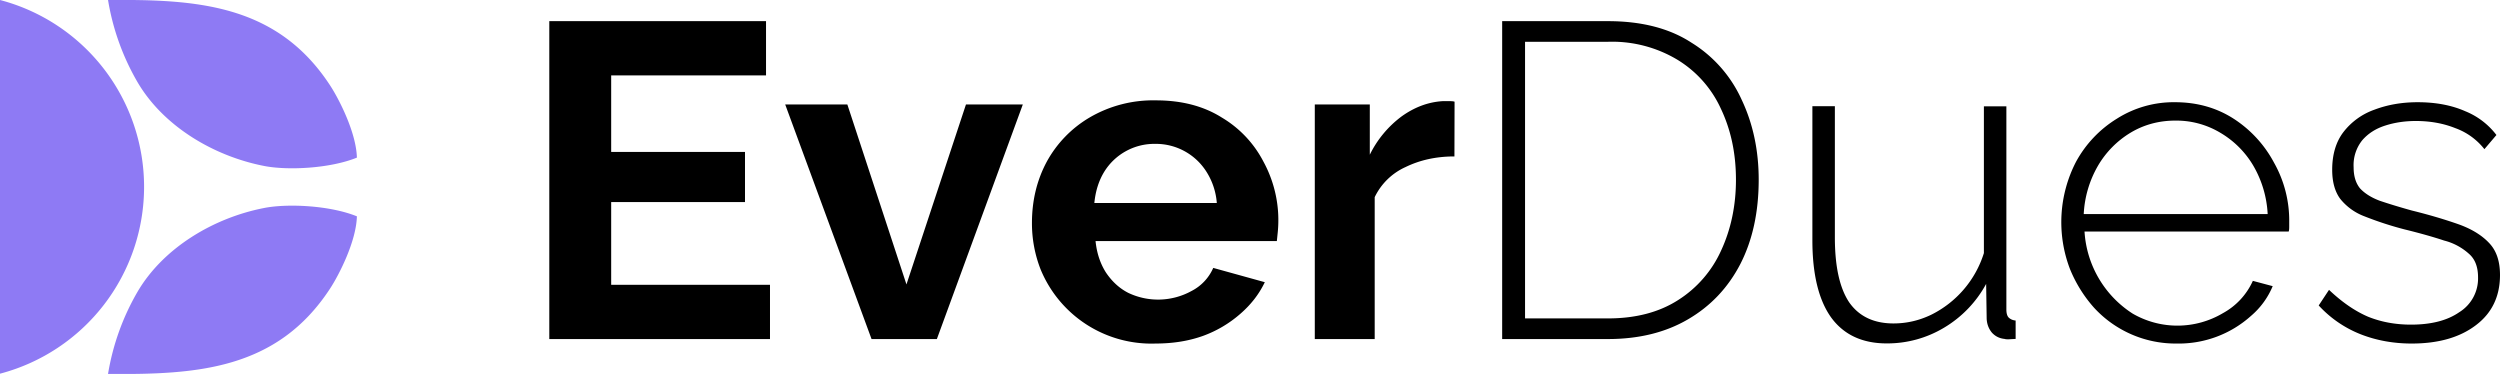
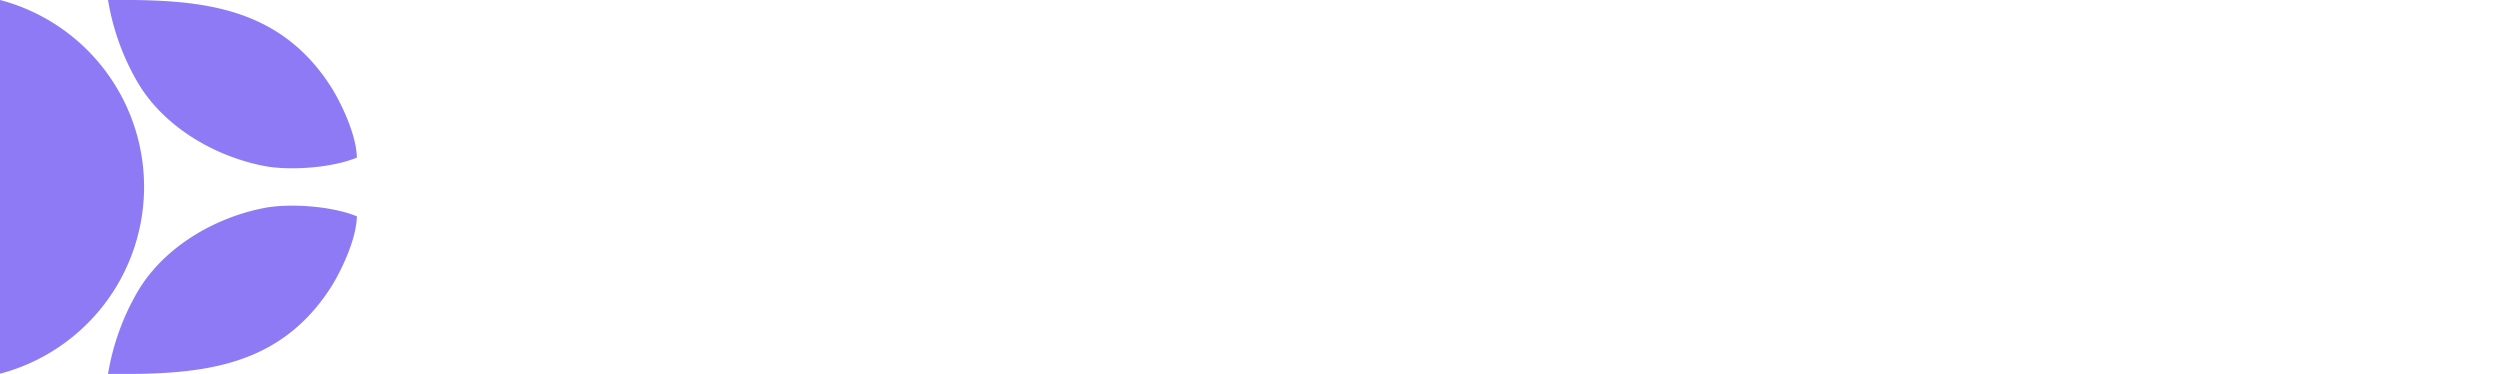
<svg xmlns="http://www.w3.org/2000/svg" fill="none" viewBox="0 0 189.06 28.28">
  <g fill="#8e7af4" fill-rule="evenodd" clip-path="url(#a)" clip-rule="evenodd" transform="translate(-.05 -6.86)">
    <path d="M27.04 18.78c-.05-1.9-1.36-4.44-2.02-5.45-4.04-6.2-10.18-6.52-16.8-6.47a18.2 18.2 0 0 0 2.24 6.23c1.96 3.33 5.76 5.58 9.56 6.32 1.77.35 4.98.2 7.02-.63zM.05 6.86a14.61 14.61 0 0 1 0 28.26V6.86ZM27.04 23.22c-.05 1.9-1.36 4.44-2.02 5.45-4.04 6.2-10.18 6.52-16.8 6.47a18.22 18.22 0 0 1 2.24-6.23c1.96-3.33 5.76-5.58 9.56-6.32 1.77-.35 4.98-.2 7.02.63z" />
  </g>
-   <path fill="currentColor" d="M58.23 21.54v4.1H41.54V1.6h16.39v4.1H46.22v5.79h10.12v3.79H46.22v6.26zm7.68 4.1L59.38 7.9h4.7l4.47 13.61 4.5-13.61h4.3l-6.5 17.74zm21.48.34a9.06 9.06 0 0 1-8.7-5.62 9.56 9.56 0 0 1-.65-3.49c0-1.7.37-3.24 1.12-4.64a8.74 8.74 0 0 1 3.25-3.35 9.51 9.51 0 0 1 5.01-1.29c1.94 0 3.6.43 4.98 1.3a8.33 8.33 0 0 1 3.15 3.34 9.25 9.25 0 0 1 1.08 5.32l-.07.68H82.85c.09.9.35 1.69.78 2.37.45.67 1.01 1.2 1.7 1.55a5.24 5.24 0 0 0 4.77-.14 3.56 3.56 0 0 0 1.65-1.75l3.9 1.08c-.43.9-1.05 1.7-1.86 2.4a8.9 8.9 0 0 1-2.81 1.66c-1.09.39-2.28.58-3.6.58zm-4.64-10.63h9.27a5.13 5.13 0 0 0-.77-2.34 4.52 4.52 0 0 0-3.9-2.13A4.45 4.45 0 0 0 83.5 13c-.4.66-.65 1.43-.74 2.34zm27.24-3.52c-1.38 0-2.6.27-3.69.8a4.76 4.76 0 0 0-2.34 2.28v10.73h-4.53V7.9h4.16v3.8A8 8 0 0 1 106 8.8c.98-.7 2-1.08 3.09-1.15h.57c.14 0 .25.01.34.04zm3.61 13.81V1.6h8c2.54 0 4.65.54 6.32 1.63a9.82 9.82 0 0 1 3.8 4.33c.85 1.8 1.28 3.82 1.28 6.03 0 2.43-.46 4.56-1.38 6.36-.93 1.8-2.25 3.2-3.97 4.2-1.71 1-3.73 1.49-6.06 1.49zm17.68-12.05c0-2.01-.39-3.8-1.15-5.39a8.42 8.42 0 0 0-3.29-3.69 9.6 9.6 0 0 0-5.25-1.35h-6.26v20.92h6.26c2.1 0 3.87-.46 5.32-1.39a8.63 8.63 0 0 0 3.25-3.75c.74-1.6 1.12-3.39 1.12-5.35zm5.78 4.6V8.03h1.7v9.92c0 2.2.36 3.83 1.08 4.91.74 1.06 1.86 1.6 3.35 1.6 1 0 1.94-.22 2.84-.65a7.8 7.8 0 0 0 4-4.67V8.04h1.7V23.4c0 .27.05.47.16.6.14.14.32.22.54.24v1.39l-.54.03c-.11 0-.21 0-.3-.03-.39-.04-.7-.2-.95-.47-.25-.3-.38-.65-.4-1.05l-.04-2.64a8.64 8.64 0 0 1-3.18 3.31 8.34 8.34 0 0 1-4.34 1.19c-1.85 0-3.25-.66-4.2-1.96-.94-1.31-1.42-3.26-1.42-5.83zm27.53 7.79a8.37 8.37 0 0 1-6.23-2.71 10.1 10.1 0 0 1-1.83-2.95 9.92 9.92 0 0 1 .47-8.09 8.7 8.7 0 0 1 3.08-3.25 8.01 8.01 0 0 1 4.4-1.25c1.67 0 3.15.42 4.44 1.25a8.97 8.97 0 0 1 3.05 3.32 8.9 8.9 0 0 1 1.15 4.47v.4c0 .14-.01.25-.04.34h-15.44a7.94 7.94 0 0 0 3.63 6.2 6.75 6.75 0 0 0 6.84-.03 5.23 5.23 0 0 0 2.26-2.44l1.5.4a5.93 5.93 0 0 1-1.63 2.24 8.18 8.18 0 0 1-5.65 2.1zm-7.01-9.79h13.91a8.06 8.06 0 0 0-1.08-3.65 7.01 7.01 0 0 0-2.5-2.5 6.46 6.46 0 0 0-3.4-.92c-1.23 0-2.36.3-3.38.91a7.11 7.11 0 0 0-2.47 2.5 8.08 8.08 0 0 0-1.08 3.66zm24.81 9.79c-1.4 0-2.7-.24-3.89-.71a8.57 8.57 0 0 1-3.15-2.17l.78-1.18c.97.92 1.95 1.6 2.95 2.03.99.4 2.07.6 3.25.6 1.5 0 2.73-.3 3.65-.94a3 3 0 0 0 1.42-2.64c0-.77-.22-1.36-.67-1.76a4.42 4.42 0 0 0-1.9-1.02c-.81-.27-1.8-.55-2.98-.84a25.7 25.7 0 0 1-3.04-.99 4.27 4.27 0 0 1-1.83-1.32c-.4-.54-.61-1.27-.61-2.2 0-1.15.28-2.1.84-2.84a5.11 5.11 0 0 1 2.34-1.7c1-.38 2.09-.57 3.28-.57 1.38 0 2.58.23 3.6.68a5.6 5.6 0 0 1 2.36 1.8l-.91 1.07a4.92 4.92 0 0 0-2.2-1.59c-.9-.36-1.9-.54-2.98-.54-.81 0-1.58.11-2.3.34-.73.23-1.31.6-1.76 1.12a3 3 0 0 0-.65 2.03c0 .68.16 1.2.48 1.6.34.37.83.69 1.49.94.65.22 1.46.47 2.43.74 1.38.34 2.57.7 3.56 1.05 1 .36 1.76.84 2.3 1.42.54.57.81 1.37.81 2.4 0 1.61-.6 2.88-1.82 3.8-1.22.93-2.84 1.39-4.85 1.39z" />
  <defs>
    <clipPath id="a">
      <path fill="currentColor" d="M0 6.86h27.09v28.28H0z" />
    </clipPath>
  </defs>
</svg>